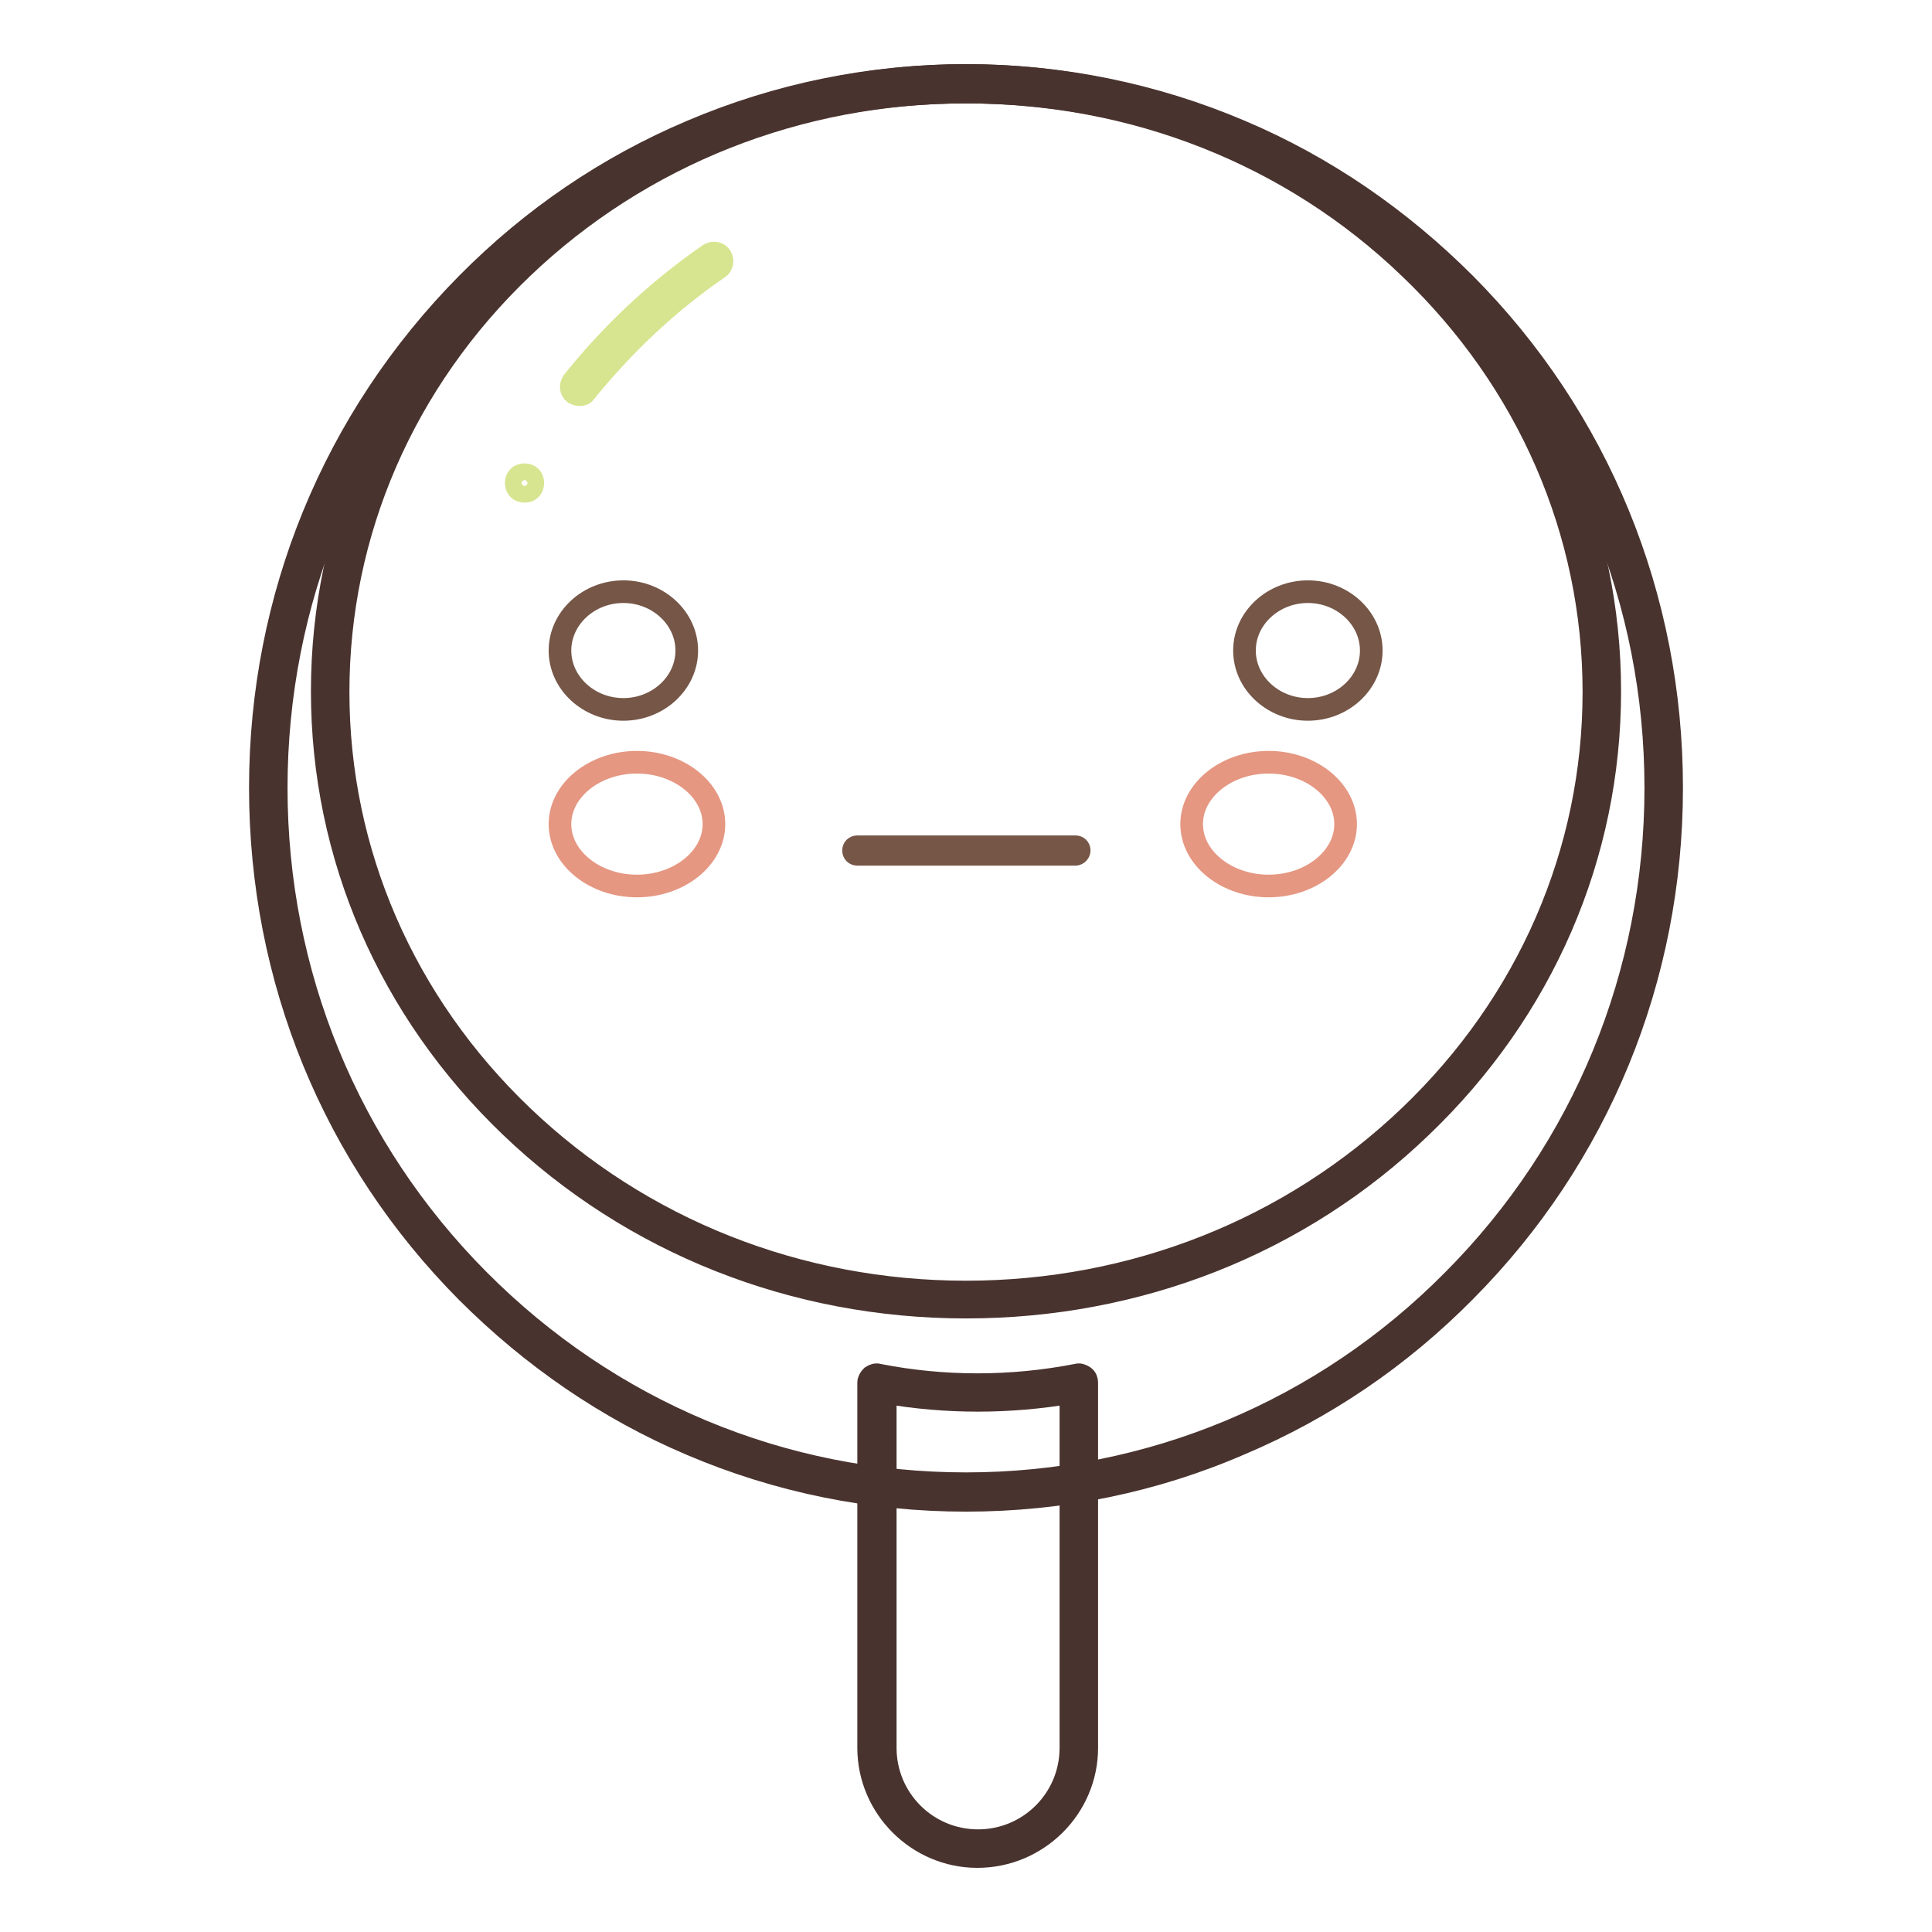
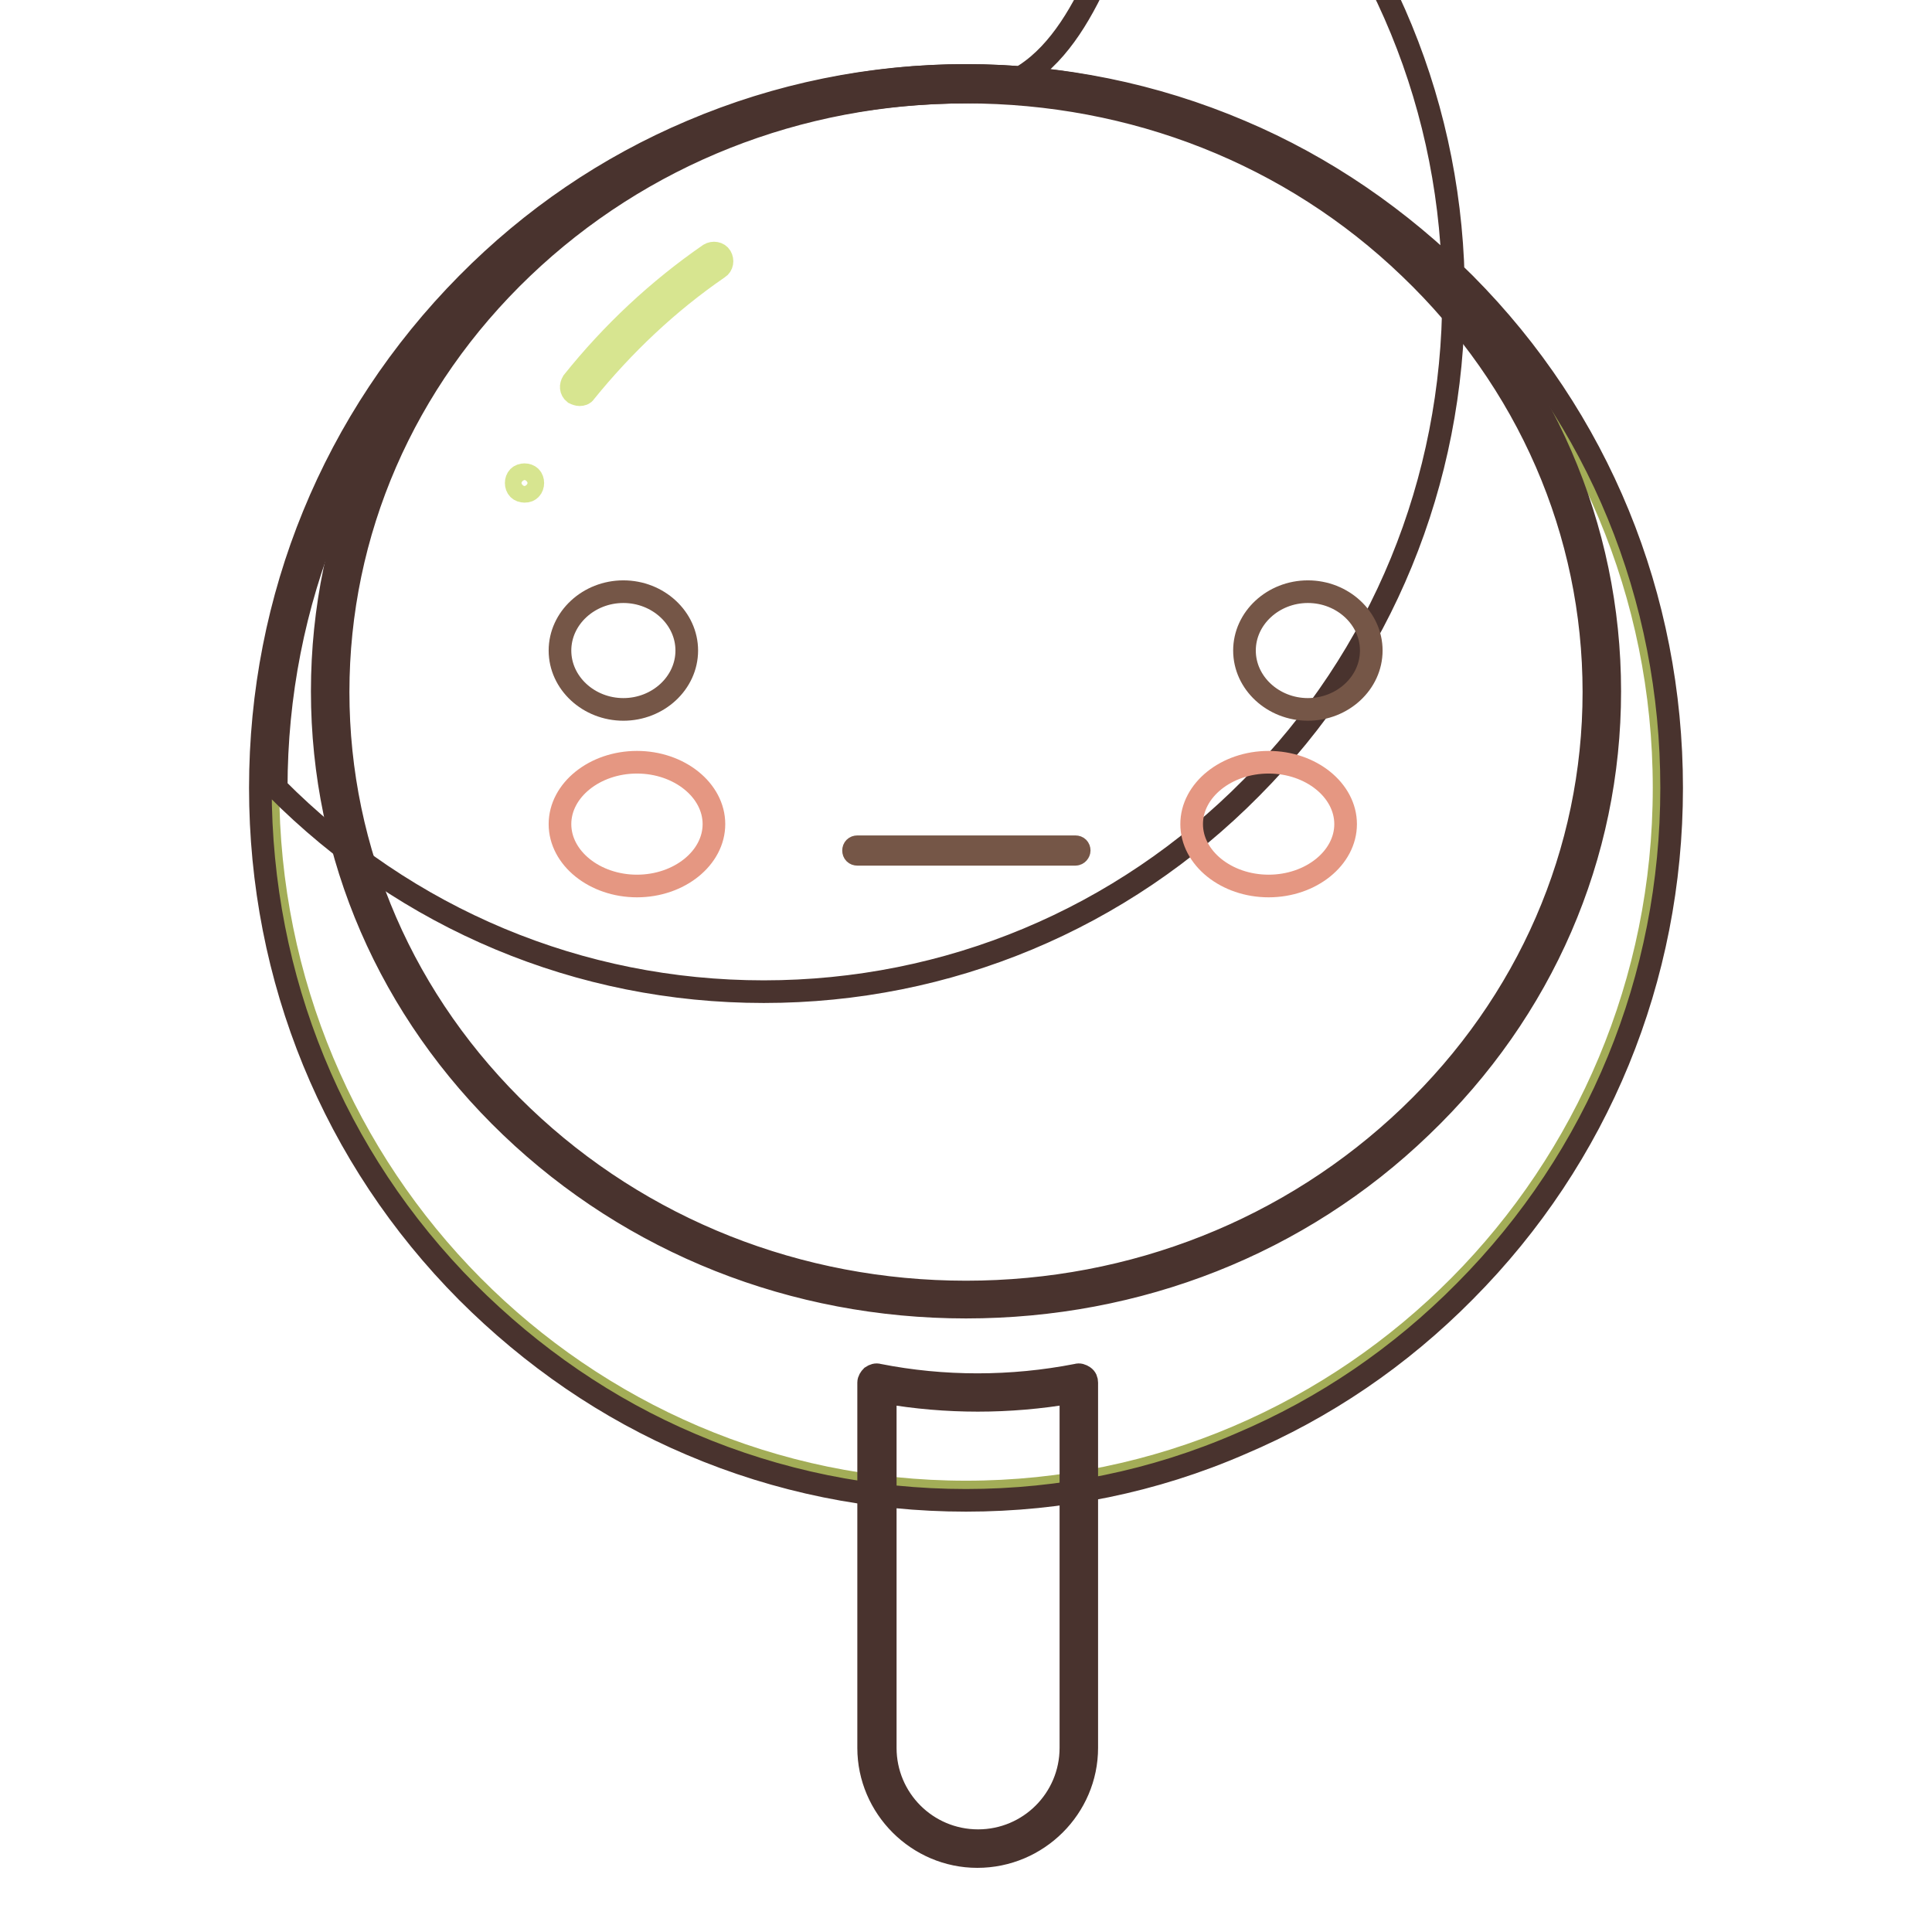
<svg xmlns="http://www.w3.org/2000/svg" version="1.1" x="0px" y="0px" viewBox="0 0 256 256" enable-background="new 0 0 256 256" xml:space="preserve">
  <g>
    <path stroke-width="3" fill-opacity="0" stroke="#a3ad57" d="M35.5,104.4c0,51.5,41.4,93.3,92.5,93.3c51.1,0,92.5-41.8,92.5-93.3c0,0,0,0,0,0 c0-51.5-41.4-93.3-92.5-93.3C76.9,11.1,35.5,52.9,35.5,104.4L35.5,104.4z" />
-     <path stroke-width="3" fill-opacity="0" stroke="#49332e" d="M128,198.8c-12.6,0-24.9-2.5-36.4-7.4c-11.1-4.7-21.1-11.6-29.7-20.2c-17.7-17.8-27.4-41.5-27.4-66.8 c0-25.2,9.7-48.9,27.4-66.8c8.6-8.7,18.6-15.5,29.7-20.2c11.5-4.9,23.8-7.4,36.4-7.4c12.6,0,24.9,2.5,36.4,7.4 c11.1,4.7,21.1,11.6,29.7,20.2c17.7,17.8,27.4,41.5,27.4,66.8c0,25.2-9.7,48.9-27.4,66.7c-8.6,8.7-18.6,15.5-29.7,20.2 C152.9,196.3,140.6,198.8,128,198.8z M128,12.2c-24.4,0-47.4,9.6-64.6,27c-17.3,17.4-26.8,40.6-26.8,65.2 c0,24.6,9.5,47.8,26.8,65.2c17.3,17.4,40.2,27,64.6,27c24.4,0,47.4-9.6,64.6-27c17.3-17.4,26.8-40.6,26.8-65.2 c0-24.6-9.5-47.8-26.8-65.2S152.4,12.2,128,12.2z" />
-     <path stroke-width="3" fill-opacity="0" stroke="#b8c55d" d="M43.7,91.6c0,44.5,37.7,80.6,84.3,80.6c46.5,0,84.3-36.1,84.3-80.6c0-44.5-37.7-80.6-84.3-80.6 C81.5,11.1,43.7,47.1,43.7,91.6z" />
+     <path stroke-width="3" fill-opacity="0" stroke="#49332e" d="M128,198.8c-12.6,0-24.9-2.5-36.4-7.4c-11.1-4.7-21.1-11.6-29.7-20.2c-17.7-17.8-27.4-41.5-27.4-66.8 c0-25.2,9.7-48.9,27.4-66.8c8.6-8.7,18.6-15.5,29.7-20.2c11.5-4.9,23.8-7.4,36.4-7.4c12.6,0,24.9,2.5,36.4,7.4 c11.1,4.7,21.1,11.6,29.7,20.2c17.7,17.8,27.4,41.5,27.4,66.8c0,25.2-9.7,48.9-27.4,66.7c-8.6,8.7-18.6,15.5-29.7,20.2 C152.9,196.3,140.6,198.8,128,198.8z M128,12.2c-24.4,0-47.4,9.6-64.6,27c-17.3,17.4-26.8,40.6-26.8,65.2 c17.3,17.4,40.2,27,64.6,27c24.4,0,47.4-9.6,64.6-27c17.3-17.4,26.8-40.6,26.8-65.2 c0-24.6-9.5-47.8-26.8-65.2S152.4,12.2,128,12.2z" />
    <path stroke-width="3" fill-opacity="0" stroke="#49332e" d="M128,173.2c-22.8,0-44.2-8.5-60.3-23.9c-16.1-15.4-25-35.9-25-57.7c0-21.8,8.9-42.3,25-57.7 C83.8,18.5,105.2,10,128,10c22.8,0,44.2,8.5,60.3,23.9s25,35.9,25,57.7c0,21.8-8.9,42.3-25,57.7C172.2,164.8,150.8,173.2,128,173.2 z M128,12.2c-22.2,0-43.1,8.3-58.8,23.3c-15.7,15-24.4,35-24.4,56.2c0,21.2,8.7,41.2,24.4,56.2c15.7,15,36.6,23.3,58.8,23.3 c22.2,0,43.1-8.3,58.8-23.3c15.7-15,24.4-35,24.4-56.2c0-21.2-8.7-41.2-24.4-56.2C171.1,20.4,150.2,12.2,128,12.2L128,12.2z" />
    <path stroke-width="3" fill-opacity="0" stroke="#755647" d="M74.2,86.2c0,4.3,3.8,7.8,8.4,7.8s8.4-3.5,8.4-7.8c0,0,0,0,0,0c0-4.3-3.8-7.8-8.4-7.8S74.2,81.9,74.2,86.2 C74.2,86.2,74.2,86.2,74.2,86.2z" />
    <path stroke-width="3" fill-opacity="0" stroke="#755647" d="M164.9,86.2c0,4.3,3.8,7.8,8.4,7.8s8.4-3.5,8.4-7.8c0-4.3-3.8-7.8-8.4-7.8S164.9,81.9,164.9,86.2z" />
    <path stroke-width="3" fill-opacity="0" stroke="#755647" d="M142.5,113.2h-28.9c-0.3,0-0.5-0.2-0.5-0.5c0-0.3,0.2-0.5,0.5-0.5h28.9c0.3,0,0.5,0.2,0.5,0.5 C143,112.9,142.8,113.2,142.5,113.2z" />
    <path stroke-width="3" fill-opacity="0" stroke="#d7e590" d="M76.8,52.3c-0.2,0-0.5-0.1-0.7-0.2c-0.5-0.4-0.5-1-0.2-1.5c5.2-6.5,11.3-12.2,18.1-16.9 c0.5-0.3,1.2-0.2,1.5,0.3c0.3,0.5,0.2,1.2-0.3,1.5c-6.7,4.6-12.6,10.2-17.7,16.5C77.4,52.2,77.1,52.3,76.8,52.3z M69.5,65.1 c-0.3,0-0.6-0.1-0.8-0.3c-0.2-0.2-0.3-0.5-0.3-0.8c0-0.3,0.1-0.6,0.3-0.8c0.2-0.2,0.5-0.3,0.8-0.3s0.6,0.1,0.8,0.3 c0.2,0.2,0.3,0.5,0.3,0.8c0,0.3-0.1,0.6-0.3,0.8C70.1,65,69.9,65.1,69.5,65.1z" />
-     <path stroke-width="3" fill-opacity="0" stroke="#debda2" d="M129.5,184.5c-4.6,0-9.1-0.5-13.3-1.3v48.4c0,7.3,6,13.3,13.3,13.3c7.3,0,13.3-6,13.3-13.3v-48.4 C138.6,184,134.1,184.5,129.5,184.5z" />
    <path stroke-width="3" fill-opacity="0" stroke="#49332e" d="M129.5,246c-7.9,0-14.4-6.5-14.4-14.4v-48.4c0-0.3,0.2-0.6,0.4-0.8c0.3-0.2,0.6-0.3,0.9-0.2 c8.6,1.7,17.6,1.7,26.3,0c0.3-0.1,0.6,0,0.9,0.2c0.3,0.2,0.4,0.5,0.4,0.8v48.4C144,239.5,137.5,246,129.5,246z M117.3,184.5v47.1 c0,6.8,5.5,12.3,12.3,12.3c6.8,0,12.3-5.5,12.3-12.3v-47.1C133.7,185.9,125.4,185.9,117.3,184.5L117.3,184.5z" />
    <path stroke-width="3" fill-opacity="0" stroke="#e59782" d="M74.2,109.2c0,4.5,4.6,8.2,10.2,8.2c5.6,0,10.2-3.7,10.2-8.2l0,0c0-4.5-4.6-8.2-10.2-8.2 C78.8,101,74.2,104.7,74.2,109.2z" />
    <path stroke-width="3" fill-opacity="0" stroke="#e59782" d="M157.9,109.2c0,4.5,4.6,8.2,10.2,8.2c5.6,0,10.2-3.7,10.2-8.2c0,0,0,0,0,0c0-4.5-4.6-8.2-10.2-8.2 C162.5,101,157.9,104.7,157.9,109.2C157.9,109.2,157.9,109.2,157.9,109.2z" />
  </g>
</svg>